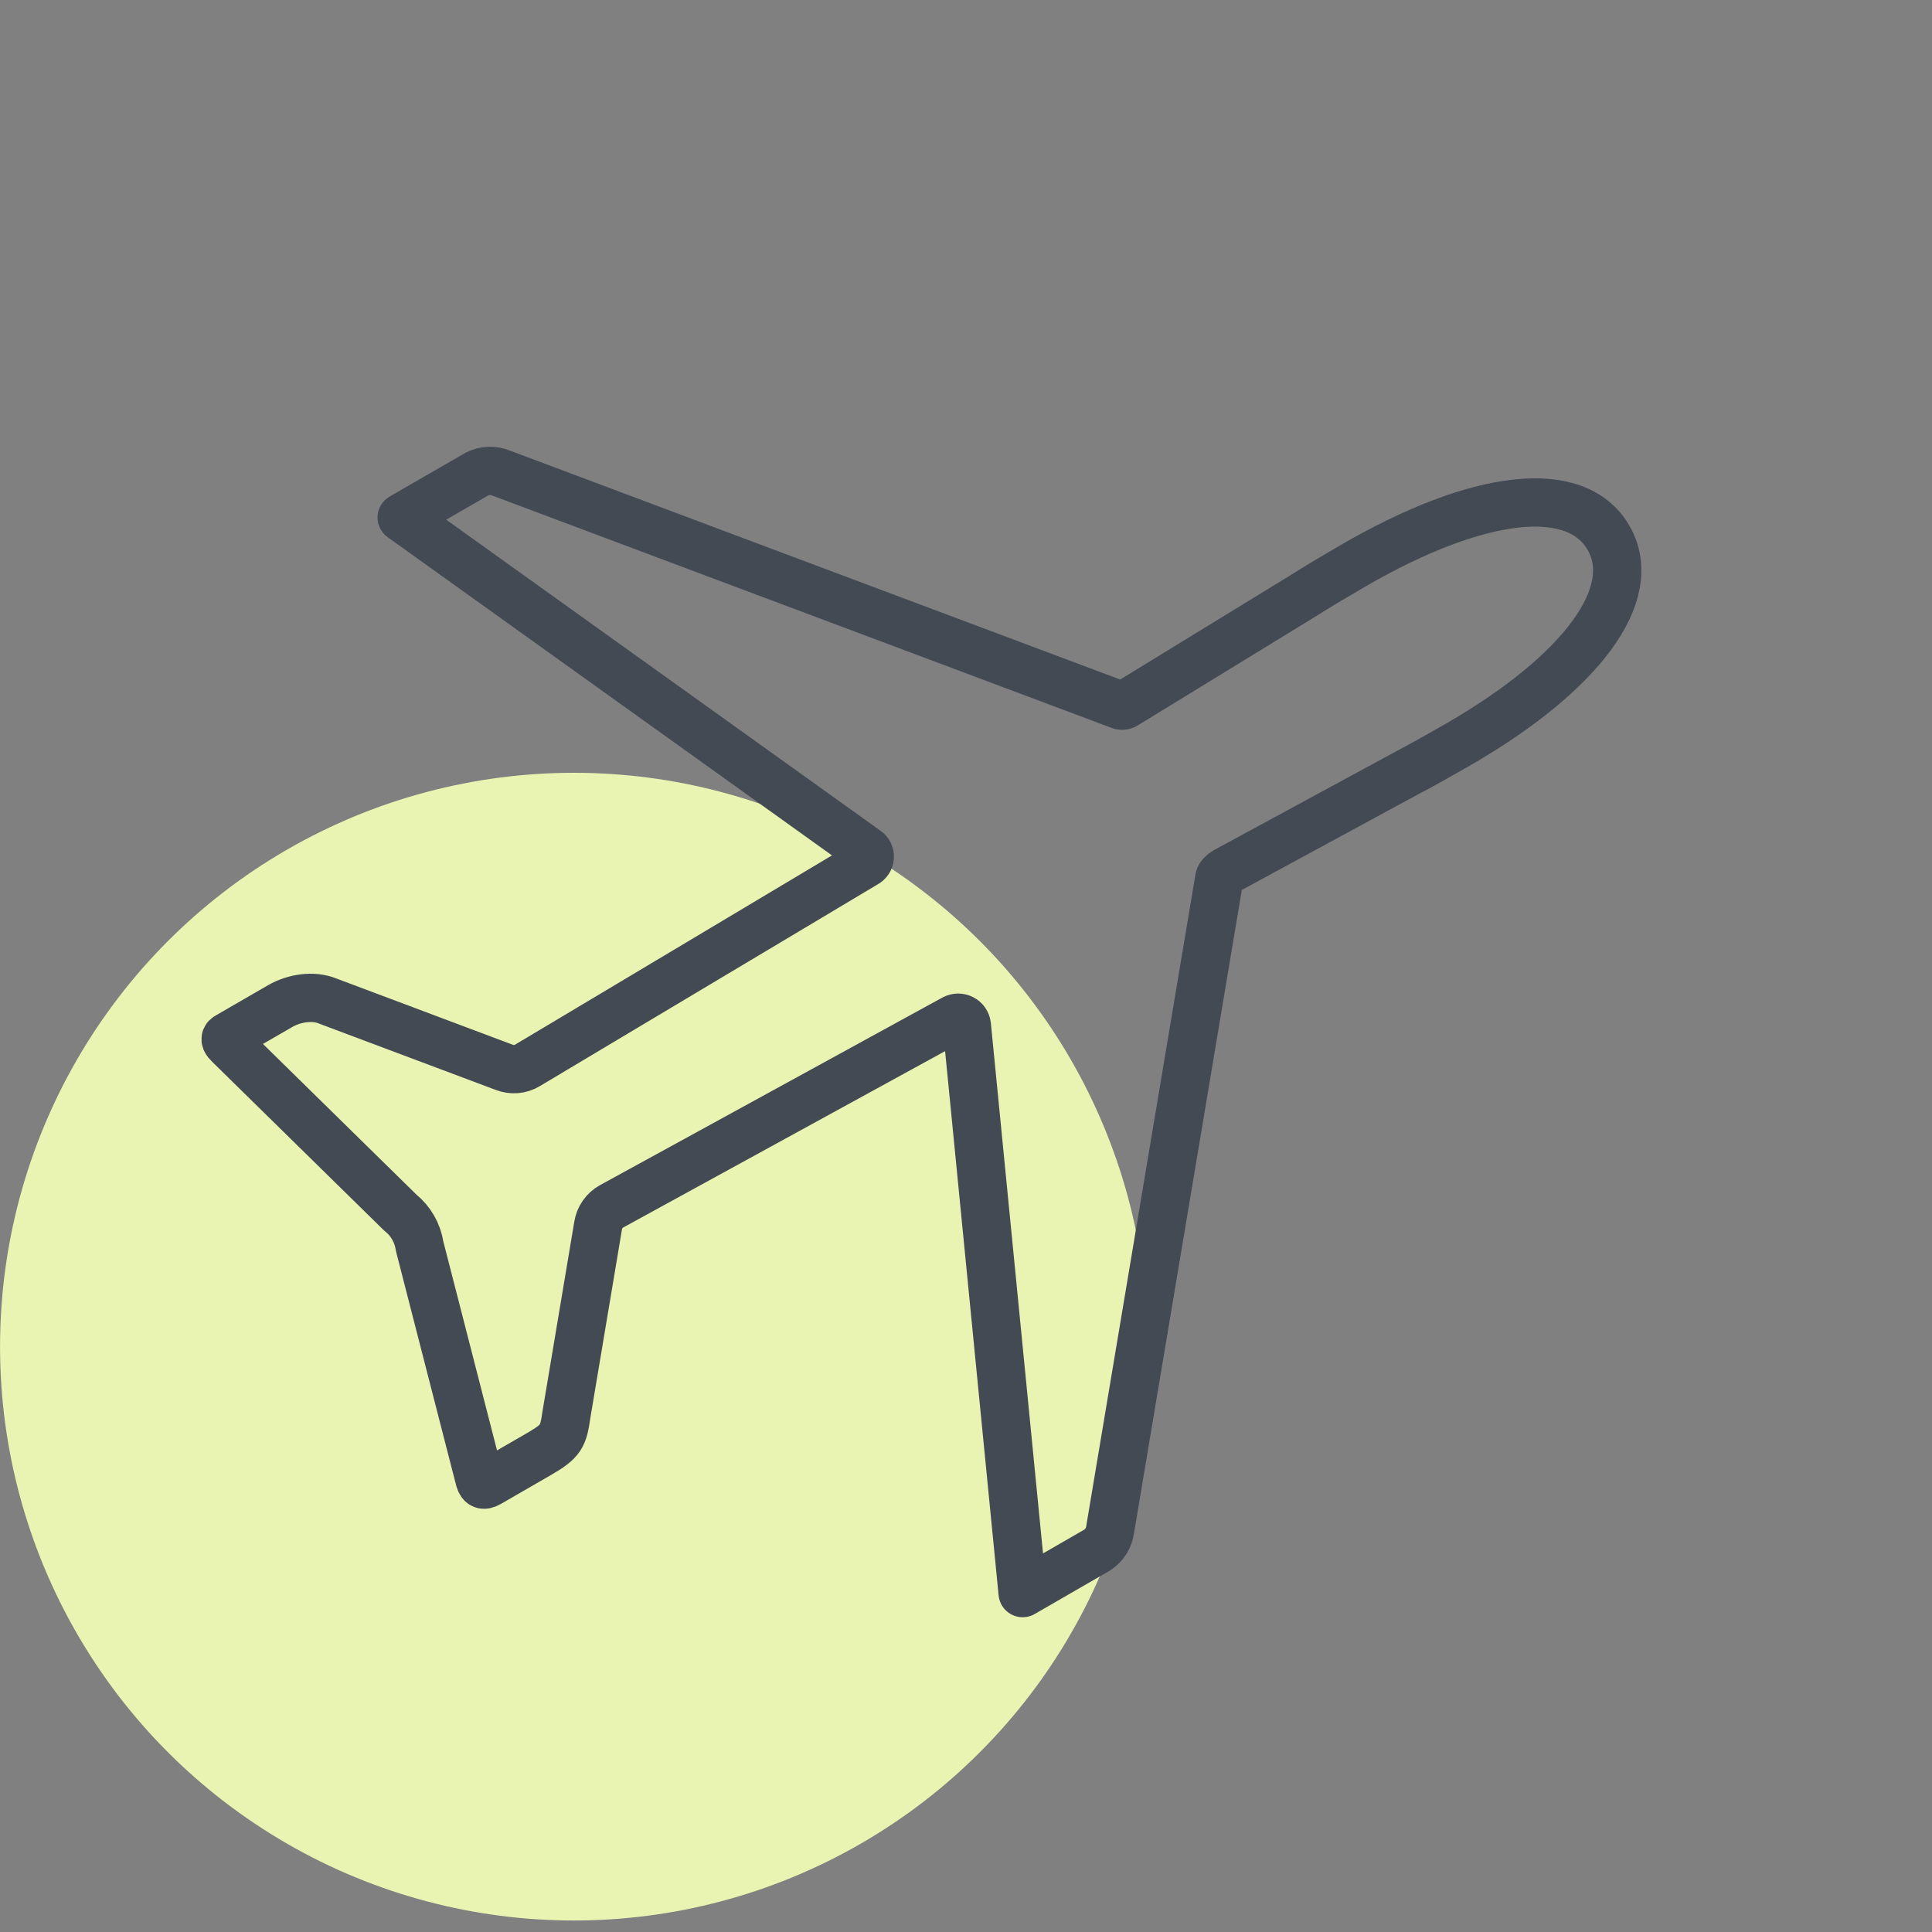
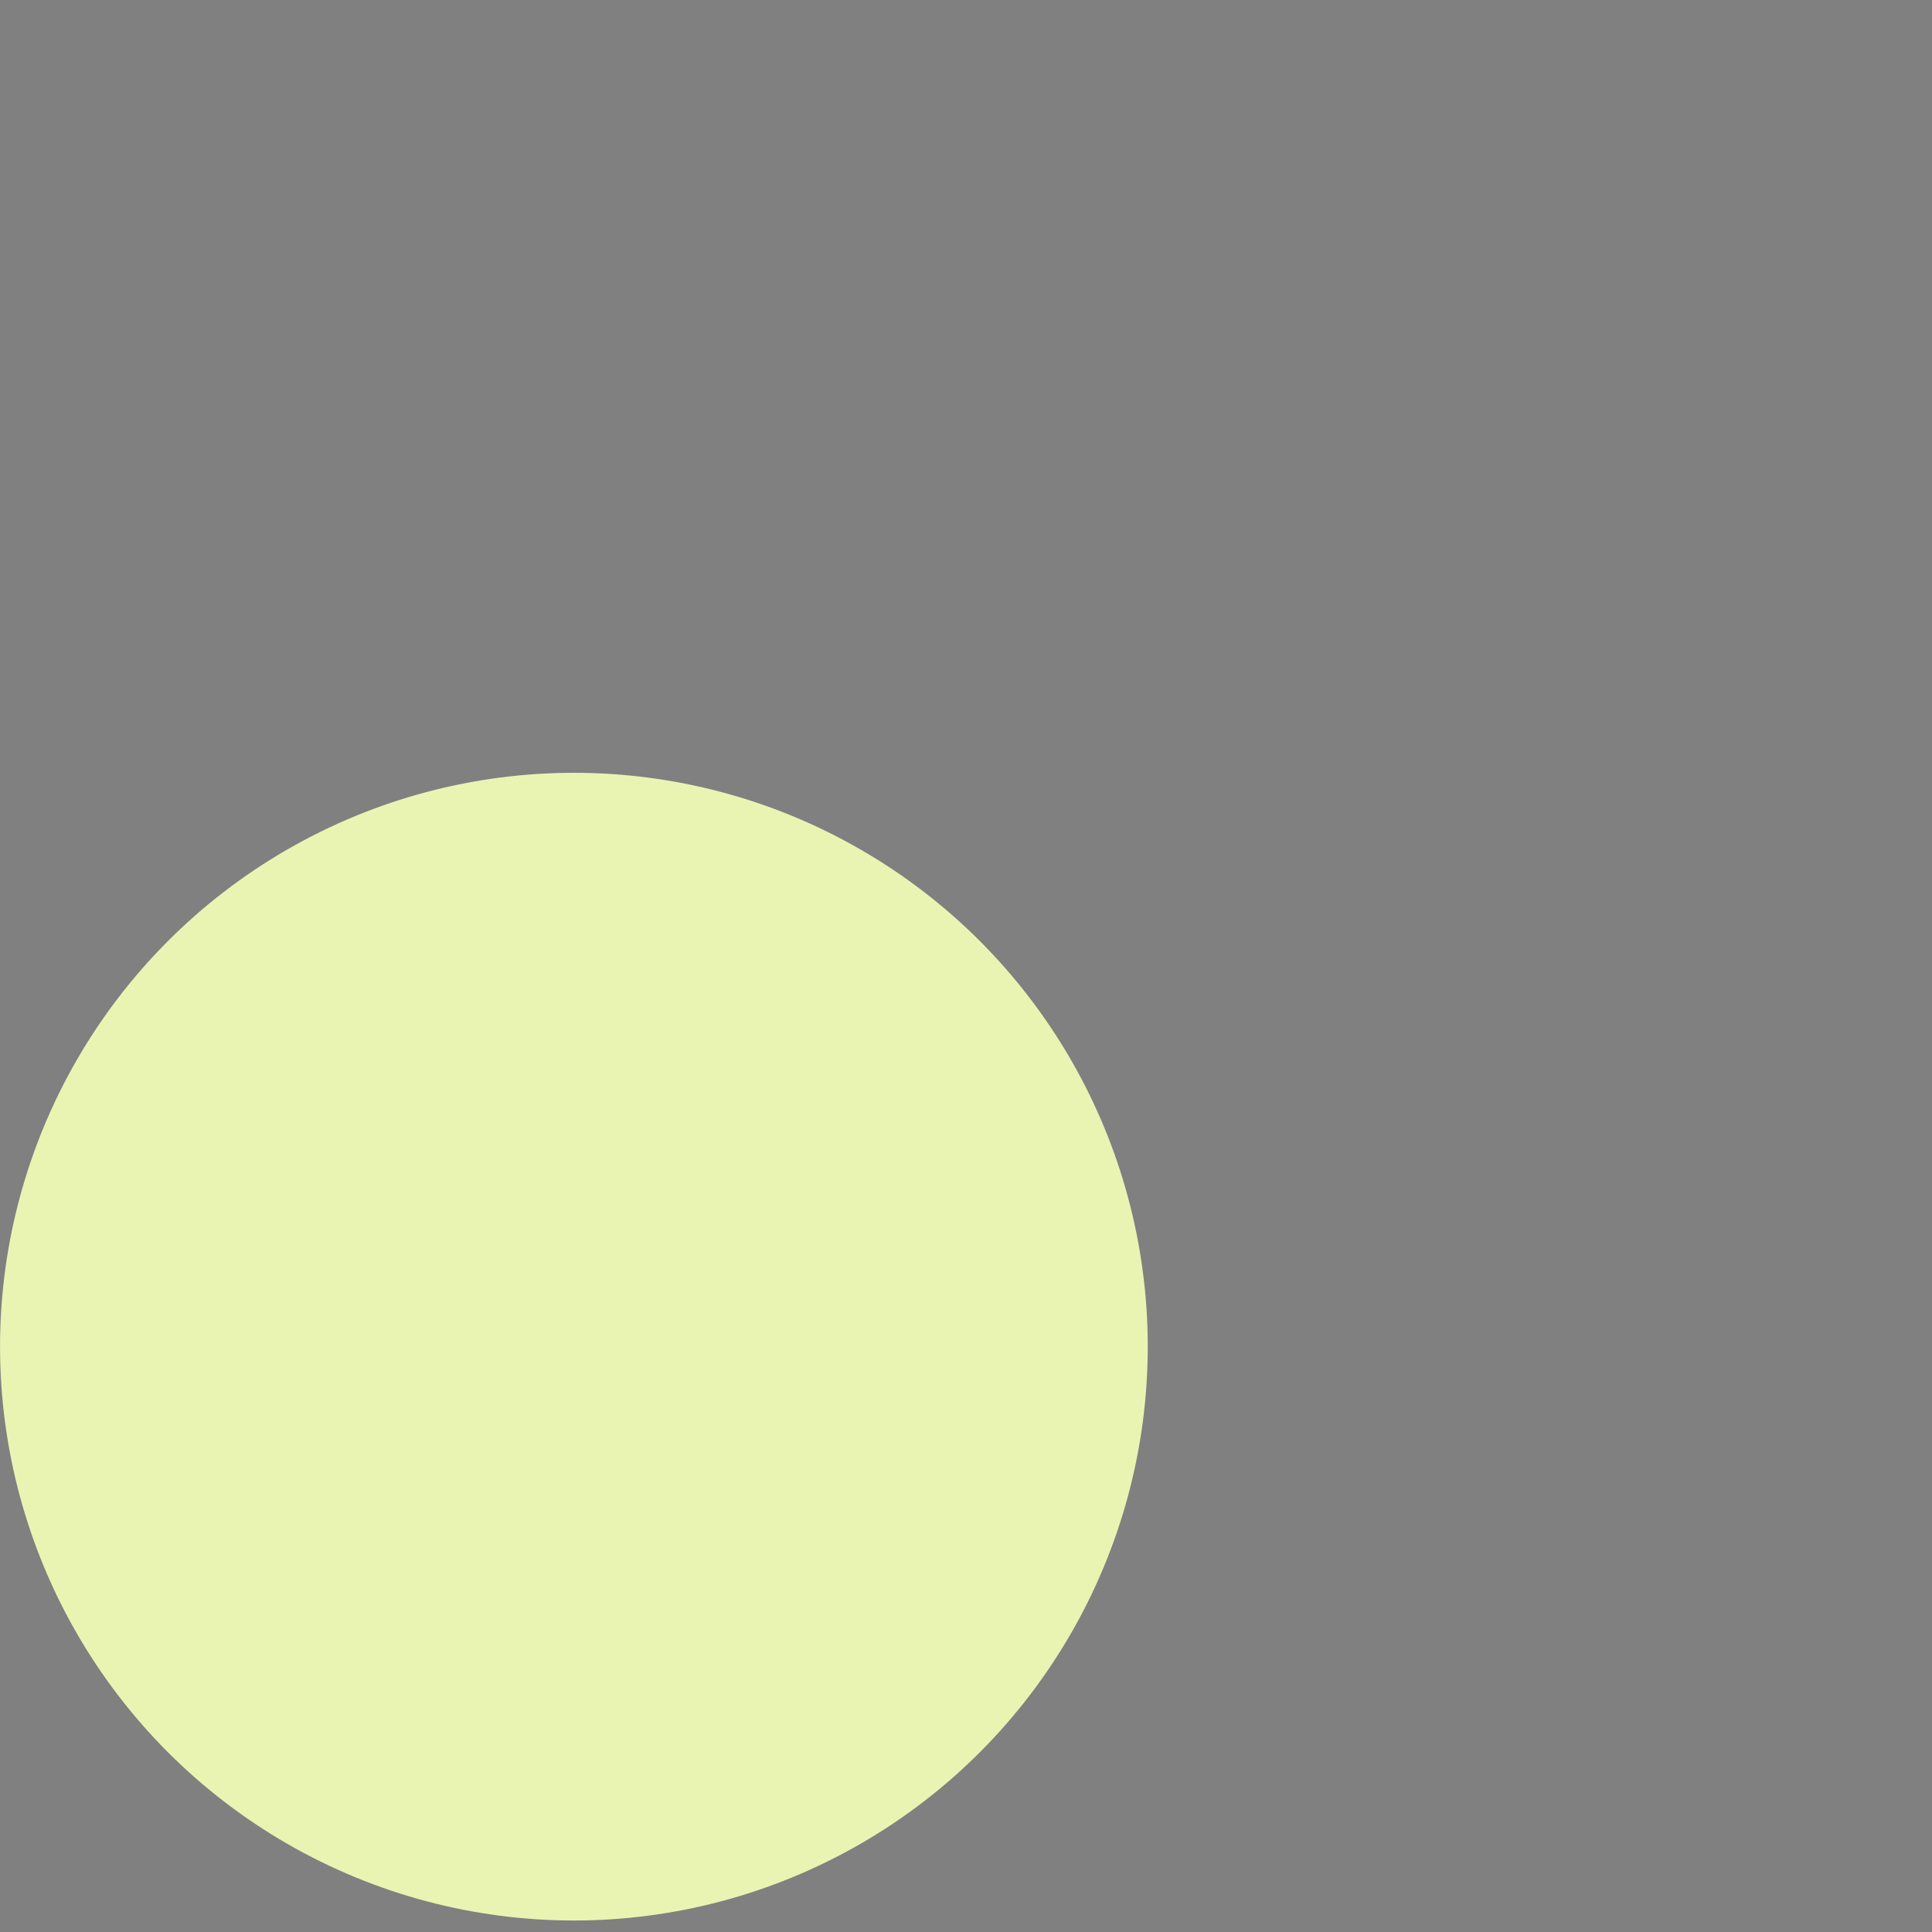
<svg xmlns="http://www.w3.org/2000/svg" width="40" height="40" viewBox="0 0 40 40" fill="none">
  <rect x="0" y="0" width="40" height="40" fill="#808080" stroke="none" />
  <circle cx="11.882" cy="27.881" r="11.881" fill="#EAF4B2" />
-   <path d="M28.039 11.699C27.842 11.812 27.185 12.2 27.006 12.319L23.299 14.59C23.28 14.603 23.258 14.61 23.235 14.611C23.213 14.611 23.19 14.606 23.171 14.595L10.381 9.797C10.301 9.763 10.214 9.747 10.127 9.75C10.039 9.753 9.954 9.774 9.876 9.814L8.316 10.714L17.94 17.607C17.963 17.622 17.981 17.643 17.993 17.668C18.004 17.692 18.01 17.72 18.008 17.747C18.006 17.774 17.997 17.8 17.982 17.823C17.967 17.846 17.946 17.864 17.921 17.877L10.925 22.055C10.852 22.1 10.771 22.127 10.686 22.134C10.602 22.141 10.517 22.128 10.438 22.097L6.786 20.726C6.481 20.6 6.085 20.666 5.801 20.83L4.708 21.462C4.633 21.505 4.684 21.569 4.745 21.628L8.287 25.105C8.502 25.277 8.645 25.523 8.686 25.795L9.918 30.589C9.949 30.722 9.988 30.781 10.121 30.704L11.16 30.104C11.632 29.831 11.661 29.733 11.727 29.29L12.383 25.377C12.396 25.293 12.427 25.213 12.476 25.144C12.524 25.075 12.588 25.017 12.662 24.976L19.751 21.092C19.777 21.078 19.806 21.071 19.835 21.07C19.865 21.07 19.894 21.076 19.92 21.09C19.946 21.103 19.969 21.123 19.986 21.147C20.003 21.171 20.013 21.199 20.017 21.228L21.173 32.983L22.718 32.091C22.791 32.043 22.853 31.98 22.899 31.906C22.945 31.832 22.974 31.749 22.985 31.663L25.244 18.184C25.246 18.136 25.329 18.065 25.369 18.042L29.132 16.001C29.33 15.902 29.988 15.53 30.186 15.416C32.753 13.933 33.97 12.29 33.302 11.134C32.635 9.979 30.614 10.212 28.039 11.699Z" stroke="#434A54" stroke-linecap="round" stroke-linejoin="round" />
</svg>